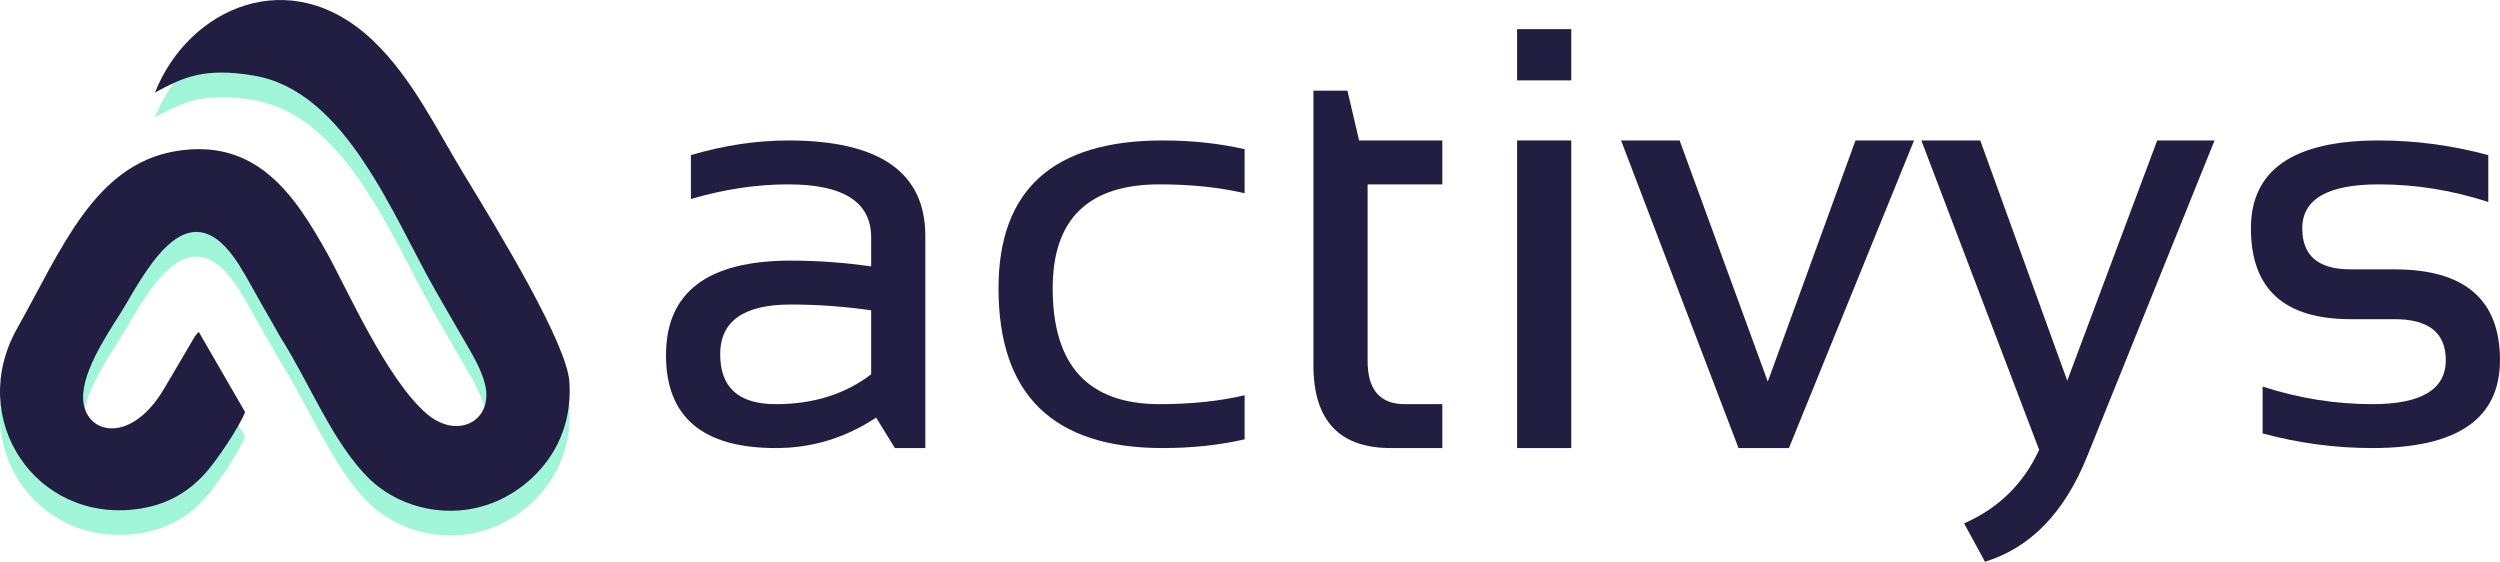
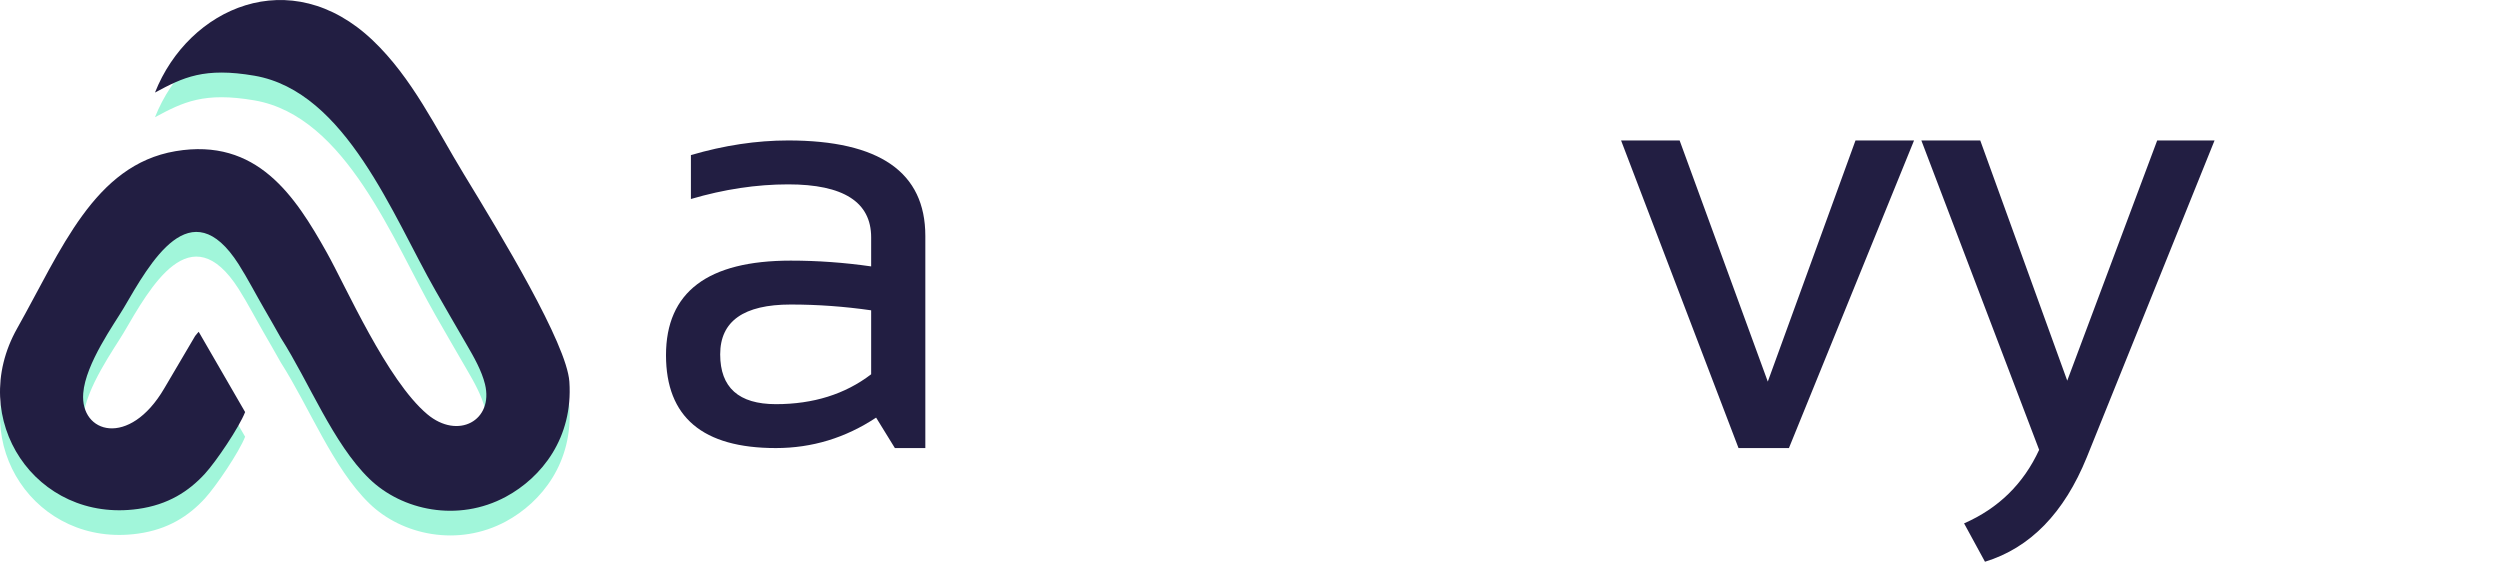
<svg xmlns="http://www.w3.org/2000/svg" zoomAndPan="magnify" preserveAspectRatio="xMidYMid meet" version="1.0" viewBox="22.33 155.63 330.93 74.36">
  <defs>
    <g />
  </defs>
  <g fill="#221e42" fill-opacity="1">
    <g transform="translate(106.615, 214.941)">
      <g>
        <path d="M 3.875 -12.297 C 3.875 -20.641 9.379 -24.812 20.391 -24.812 C 23.941 -24.812 27.488 -24.555 31.031 -24.047 L 31.031 -27.891 C 31.031 -32.566 27.367 -34.906 20.047 -34.906 C 15.859 -34.906 11.566 -34.258 7.172 -32.969 L 7.172 -38.781 C 11.566 -40.07 15.859 -40.719 20.047 -40.719 C 32.148 -40.719 38.203 -36.504 38.203 -28.078 L 38.203 0 L 34.172 0 L 31.688 -4.031 C 27.625 -1.344 23.203 0 18.422 0 C 8.723 0 3.875 -4.098 3.875 -12.297 Z M 20.391 -19 C 14.16 -19 11.047 -16.801 11.047 -12.406 C 11.047 -8.008 13.504 -5.812 18.422 -5.812 C 23.379 -5.812 27.582 -7.129 31.031 -9.766 L 31.031 -18.234 C 27.488 -18.742 23.941 -19 20.391 -19 Z M 20.391 -19 " />
      </g>
    </g>
  </g>
  <g fill="#221e42" fill-opacity="1">
    <g transform="translate(150.63, 214.941)">
      <g>
-         <path d="M 36.453 -1.156 C 33.086 -0.383 29.469 0 25.594 0 C 11.113 0 3.875 -7.047 3.875 -21.141 C 3.875 -34.191 11.113 -40.719 25.594 -40.719 C 29.469 -40.719 33.086 -40.332 36.453 -39.562 L 36.453 -33.734 C 33.086 -34.516 29.336 -34.906 25.203 -34.906 C 15.766 -34.906 11.047 -30.316 11.047 -21.141 C 11.047 -10.922 15.766 -5.812 25.203 -5.812 C 29.336 -5.812 33.086 -6.203 36.453 -6.984 Z M 36.453 -1.156 " />
-       </g>
+         </g>
    </g>
  </g>
  <g fill="#221e42" fill-opacity="1">
    <g transform="translate(190.379, 214.941)">
      <g>
-         <path d="M 5.812 -47.312 L 10.312 -47.312 L 11.859 -40.719 L 22.875 -40.719 L 22.875 -34.906 L 12.984 -34.906 L 12.984 -11.516 C 12.984 -7.711 14.629 -5.812 17.922 -5.812 L 22.875 -5.812 L 22.875 0 L 16.062 0 C 9.227 0 5.812 -3.656 5.812 -10.969 Z M 5.812 -47.312 " />
-       </g>
+         </g>
    </g>
  </g>
  <g fill="#221e42" fill-opacity="1">
    <g transform="translate(216.555, 214.941)">
      <g>
-         <path d="M 13.766 -40.719 L 13.766 0 L 6.594 0 L 6.594 -40.719 Z M 13.766 -55.453 L 13.766 -48.672 L 6.594 -48.672 L 6.594 -55.453 Z M 13.766 -55.453 " />
-       </g>
+         </g>
    </g>
  </g>
  <g fill="#221e42" fill-opacity="1">
    <g transform="translate(236.915, 214.941)">
      <g>
        <path d="M 0 -40.719 L 7.75 -40.719 L 19.422 -8.797 L 31.031 -40.719 L 38.781 -40.719 L 22.219 0 L 15.547 0 Z M 0 -40.719 " />
      </g>
    </g>
  </g>
  <g fill="#221e42" fill-opacity="1">
    <g transform="translate(275.694, 214.941)">
      <g>
        <path d="M 0.969 -40.719 L 8.766 -40.719 L 20.281 -8.922 L 32.188 -40.719 L 39.781 -40.719 L 22.875 1.203 C 19.875 8.598 15.379 13.211 9.391 15.047 L 6.625 9.969 C 11.176 7.977 14.488 4.734 16.562 0.234 Z M 0.969 -40.719 " />
      </g>
    </g>
  </g>
  <g fill="#221e42" fill-opacity="1">
    <g transform="translate(316.413, 214.941)">
      <g>
-         <path d="M 5.422 -1.938 L 5.422 -8.141 C 10.211 -6.586 15.051 -5.812 19.938 -5.812 C 26.426 -5.812 29.672 -7.754 29.672 -11.641 C 29.672 -15.254 27.406 -17.062 22.875 -17.062 L 17.062 -17.062 C 8.27 -17.062 3.875 -21.066 3.875 -29.078 C 3.875 -36.836 9.523 -40.719 20.828 -40.719 C 25.68 -40.719 30.504 -40.07 35.297 -38.781 L 35.297 -32.578 C 30.504 -34.129 25.68 -34.906 20.828 -34.906 C 14.055 -34.906 10.672 -32.961 10.672 -29.078 C 10.672 -25.461 12.801 -23.656 17.062 -23.656 L 22.875 -23.656 C 32.188 -23.656 36.844 -19.648 36.844 -11.641 C 36.844 -3.879 31.207 0 19.938 0 C 15.051 0 10.211 -0.645 5.422 -1.938 Z M 5.422 -1.938 " />
-       </g>
+         </g>
    </g>
  </g>
  <path fill="#a1f6da" d="M 71.203 222.258 C 75.535 226.477 82.957 228.066 89.293 224.656 C 94.023 222.102 98.211 216.855 97.699 209.422 C 97.352 204.387 88.652 190.023 83.734 181.953 C 80.016 175.852 76.918 169.234 71.672 164.238 C 60.777 153.875 47.293 159.906 42.844 171.148 C 46.582 169.129 49.363 167.777 56.012 168.918 C 68.145 171.004 74.344 187.531 79.984 197.375 C 81.355 199.762 82.695 202.105 84.152 204.598 C 85.062 206.156 86.098 207.988 86.527 209.738 C 87.711 214.562 82.957 217.148 78.887 213.727 C 73.547 209.234 68.156 196.902 65.582 192.316 C 61.395 184.844 56.359 177.086 45.566 178.906 C 34.781 180.738 30.449 191.98 24.605 202.355 C 17.832 214.363 27.078 228.16 40.602 226.266 C 44.582 225.711 47.324 223.934 49.461 221.598 C 50.914 220.016 53.98 215.484 54.777 213.441 L 48.633 202.816 C 48.527 202.91 48.477 202.996 48.16 203.371 L 44.078 210.301 C 39.453 218.215 32.918 216.27 33.348 210.949 C 33.652 207.016 37.504 201.707 38.699 199.676 C 42.227 193.645 47.566 183.922 53.918 193.875 C 55.082 195.707 56.359 198.148 57.215 199.613 C 58.043 201.016 58.691 202.199 59.5 203.613 C 63.246 209.477 66.398 217.578 71.203 222.258 Z M 71.203 222.258 " fill-opacity="1" fill-rule="evenodd" />
  <path fill="#221e42" d="M 71.203 218.992 C 75.535 223.211 82.957 224.801 89.293 221.387 C 94.023 218.836 98.211 213.59 97.699 206.156 C 97.352 201.121 88.652 186.758 83.734 178.688 C 80.016 172.586 76.918 165.969 71.672 160.973 C 60.777 150.609 47.293 156.641 42.844 167.883 C 46.582 165.863 49.363 164.512 56.012 165.652 C 68.145 167.738 74.344 184.266 79.984 194.109 C 81.355 196.496 82.695 198.84 84.152 201.332 C 85.062 202.891 86.098 204.723 86.527 206.473 C 87.711 211.297 82.957 213.883 78.887 210.461 C 73.547 205.969 68.156 193.637 65.582 189.051 C 61.395 181.578 56.359 173.82 45.566 175.641 C 34.781 177.473 30.449 188.715 24.605 199.09 C 17.832 211.098 27.078 224.895 40.602 223 C 44.582 222.445 47.324 220.668 49.461 218.332 C 50.914 216.75 53.98 212.219 54.777 210.176 L 48.633 199.551 C 48.527 199.645 48.477 199.73 48.16 200.105 L 44.078 207.035 C 39.453 214.949 32.918 213.004 33.348 207.684 C 33.652 203.75 37.504 198.441 38.699 196.41 C 42.227 190.379 47.566 180.656 53.918 190.609 C 55.082 192.441 56.359 194.883 57.215 196.348 C 58.043 197.75 58.691 198.934 59.5 200.348 C 63.246 206.211 66.398 214.312 71.203 218.992 Z M 71.203 218.992 " fill-opacity="1" fill-rule="evenodd" />
</svg>